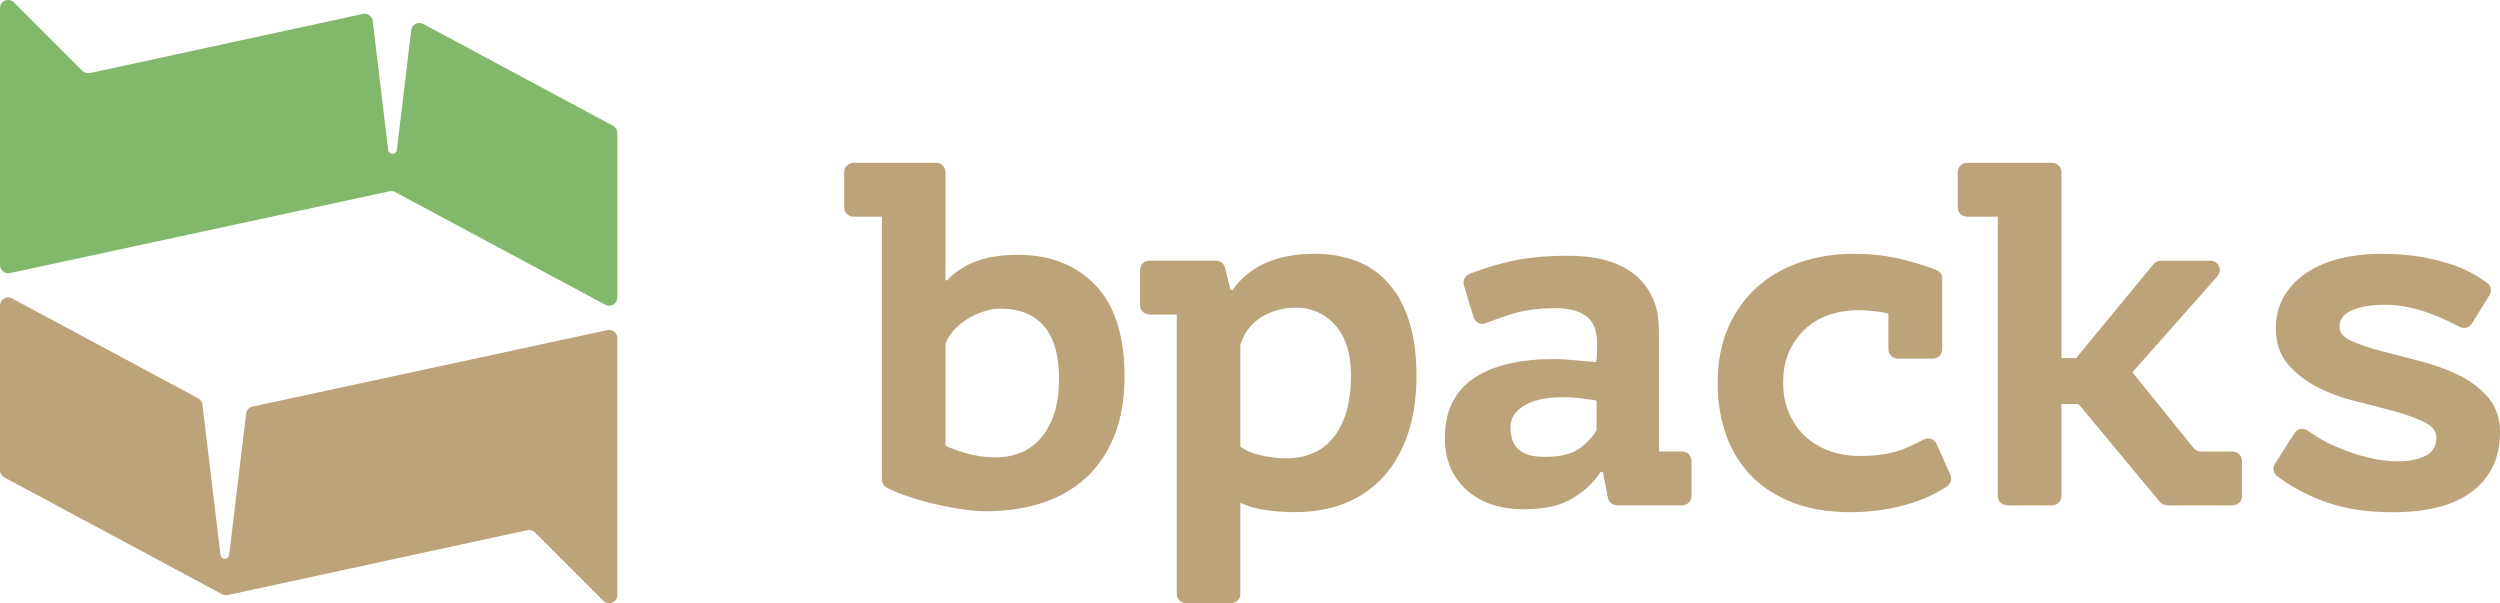
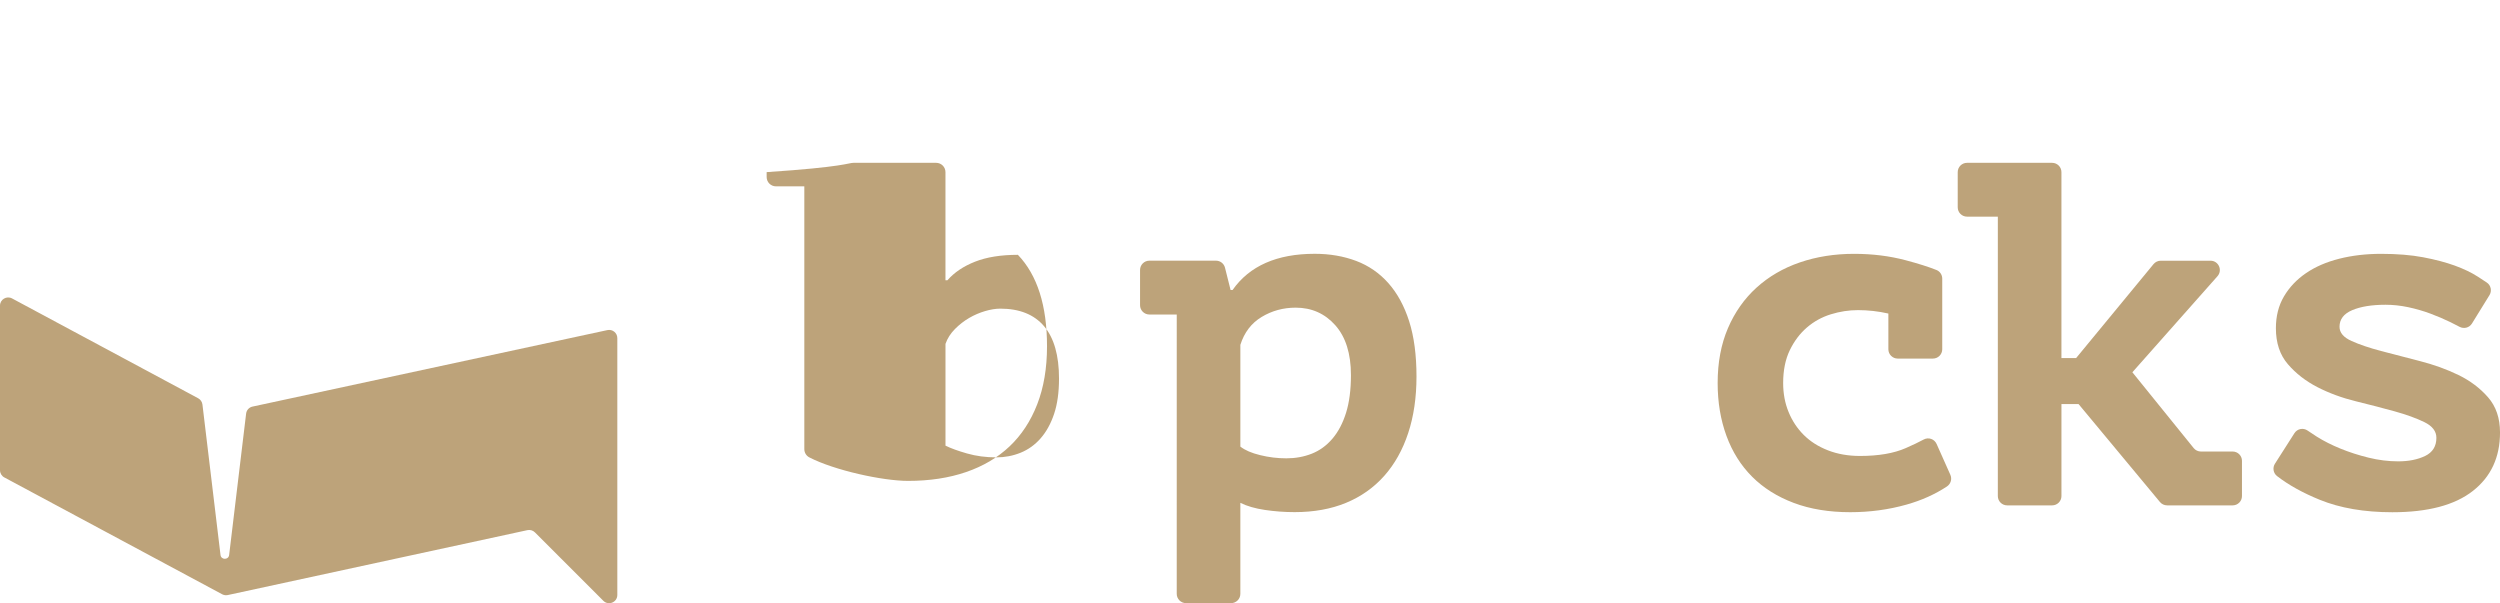
<svg xmlns="http://www.w3.org/2000/svg" id="Layer_1" x="0px" y="0px" viewBox="0 0 1146 276.5" style="enable-background:new 0 0 1146 276.5;" xml:space="preserve">
  <style type="text/css"> .st0{fill:#BDA37A;} .st1{fill:#82B86B;} </style>
  <g>
    <g>
-       <path class="st0" d="M391.24,74.64h37.89c2.36,0,4.27,1.91,4.27,4.27v49.56h0.9c3.14-3.59,7.36-6.43,12.67-8.52 c5.31-2.09,11.85-3.14,19.63-3.14c14.8,0,26.65,4.64,35.55,13.91c8.89,9.27,13.35,23.25,13.35,41.94c0,10.02-1.5,18.88-4.49,26.58 c-2.99,7.7-7.22,14.13-12.67,19.29c-5.46,5.16-12.11,9.09-19.96,11.78c-7.85,2.69-16.71,4.04-26.58,4.04 c-11.65,0-33.79-4.84-45.28-10.79c-1.41-0.73-2.27-2.19-2.27-3.78l0-120.45h-13c-2.36,0-4.27-1.91-4.27-4.27V78.9 C386.97,76.55,388.89,74.64,391.24,74.64z M458.52,141.48c-2.09,0-4.41,0.38-6.95,1.12c-2.54,0.75-4.97,1.79-7.29,3.14 c-2.32,1.35-4.49,3.03-6.5,5.05c-2.02,2.02-3.48,4.3-4.37,6.84v46.65c2.39,1.2,5.68,2.39,9.87,3.59c4.18,1.2,8.67,1.79,13.46,1.79 c3.88,0,7.59-0.71,11.1-2.13c3.51-1.42,6.58-3.62,9.2-6.62c2.61-2.99,4.67-6.73,6.17-11.22c1.49-4.49,2.24-9.87,2.24-16.15 c0-10.61-2.28-18.62-6.84-24C474.04,144.17,467.35,141.48,458.52,141.48z" />
+       <path class="st0" d="M391.24,74.64h37.89c2.36,0,4.27,1.91,4.27,4.27v49.56h0.9c3.14-3.59,7.36-6.43,12.67-8.52 c5.31-2.09,11.85-3.14,19.63-3.14c8.89,9.27,13.35,23.25,13.35,41.94c0,10.02-1.5,18.88-4.49,26.58 c-2.99,7.7-7.22,14.13-12.67,19.29c-5.46,5.16-12.11,9.09-19.96,11.78c-7.85,2.69-16.71,4.04-26.58,4.04 c-11.65,0-33.79-4.84-45.28-10.79c-1.41-0.73-2.27-2.19-2.27-3.78l0-120.45h-13c-2.36,0-4.27-1.91-4.27-4.27V78.9 C386.97,76.55,388.89,74.64,391.24,74.64z M458.52,141.48c-2.09,0-4.41,0.38-6.95,1.12c-2.54,0.75-4.97,1.79-7.29,3.14 c-2.32,1.35-4.49,3.03-6.5,5.05c-2.02,2.02-3.48,4.3-4.37,6.84v46.65c2.39,1.2,5.68,2.39,9.87,3.59c4.18,1.2,8.67,1.79,13.46,1.79 c3.88,0,7.59-0.71,11.1-2.13c3.51-1.42,6.58-3.62,9.2-6.62c2.61-2.99,4.67-6.73,6.17-11.22c1.49-4.49,2.24-9.87,2.24-16.15 c0-10.61-2.28-18.62-6.84-24C474.04,144.17,467.35,141.48,458.52,141.48z" />
      <path class="st0" d="M526.87,119.49h30.53c1.96,0,3.67,1.33,4.14,3.23l2.56,10.22h0.9c7.77-11.06,20.33-16.6,37.68-16.6 c6.88,0,13.2,1.09,18.95,3.25c5.75,2.17,10.69,5.57,14.8,10.2c4.11,4.64,7.29,10.47,9.53,17.49c2.24,7.03,3.36,15.48,3.36,25.35 c0,9.57-1.27,18.21-3.81,25.91c-2.54,7.7-6.21,14.24-10.99,19.62c-4.79,5.38-10.62,9.5-17.49,12.34 c-6.88,2.84-14.73,4.26-23.55,4.26c-4.64,0-9.2-0.34-13.68-1.01c-4.49-0.67-8.22-1.76-11.22-3.25v41.71 c0,2.36-1.91,4.27-4.27,4.27h-20.62c-2.36,0-4.27-1.91-4.27-4.27V144.17h-12.55c-2.36,0-4.27-1.91-4.27-4.27v-16.14 C522.6,121.41,524.51,119.49,526.87,119.49z M593.93,141.03c-5.69,0-10.88,1.42-15.59,4.26c-4.71,2.84-7.96,7.1-9.76,12.78v46.65 c2.09,1.65,5.12,2.96,9.09,3.92c3.96,0.98,7.96,1.46,12,1.46c4.19,0,8.07-0.71,11.66-2.13c3.59-1.42,6.73-3.7,9.42-6.84 c2.69-3.14,4.78-7.1,6.28-11.89c1.49-4.79,2.24-10.54,2.24-17.27c0-9.87-2.39-17.49-7.18-22.88 C607.31,143.72,601.25,141.03,593.93,141.03z" />
-       <path class="st0" d="M671.07,130.79c-0.64-2.13,0.46-4.39,2.53-5.22c5.1-2.04,10.8-3.85,17.11-5.41 c7.85-1.94,17.16-2.92,27.92-2.92c7.77,0,14.39,0.94,19.85,2.8c5.46,1.87,9.87,4.52,13.23,7.96c3.37,3.44,5.79,7.55,7.29,12.34 c1.49,4.79,1.46,10.17,1.46,16.15c0,7.63,0,50.47,0,50.47h10.65c2.36,0,4.27,1.91,4.27,4.27v16.14c0,2.36-1.91,4.27-4.27,4.27 h-29.86c-2.04,0-3.8-1.45-4.19-3.46l-2.28-11.79h-1.11c-2.97,4.64-7.21,8.63-12.71,12c-5.5,3.36-12.93,5.05-22.29,5.05 c-11.15,0-19.99-2.99-26.53-8.97c-6.54-5.98-9.81-13.91-9.81-23.77c0-6.28,1.15-11.7,3.45-16.26c2.3-4.56,5.65-8.3,10.03-11.22 c4.38-2.92,9.66-5.08,15.82-6.5c6.17-1.42,13.04-2.13,20.61-2.13c2.67,0,5.5,0.15,8.47,0.45c2.97,0.3,6.61,0.6,10.92,0.9 c0.3-1.49,0.45-2.99,0.45-4.49v-4.26c0-5.68-1.63-9.76-4.9-12.23c-3.27-2.47-8.09-3.7-14.47-3.7c-7.57,0-14.4,0.97-20.49,2.92 c-4.11,1.31-7.79,2.63-11.02,3.94c-2.35,0.95-5-0.28-5.73-2.7L671.07,130.79z M708.14,209.44c7.09,0,12.42-1.31,15.97-3.92 c3.55-2.62,6.14-5.42,7.76-8.41v-13.46c-1.48-0.3-3.7-0.63-6.65-1.01c-2.96-0.37-6.14-0.56-9.54-0.56c-2.81,0-5.62,0.26-8.43,0.79 c-2.81,0.53-5.32,1.34-7.54,2.47c-2.22,1.12-3.99,2.58-5.32,4.37c-1.33,1.79-1.99,3.96-1.99,6.5c0,4.19,1.22,7.44,3.66,9.76 C698.49,208.28,702.52,209.44,708.14,209.44z" />
      <path class="st0" d="M894.05,217.67c0.85,1.92,0.17,4.17-1.58,5.33c-5.44,3.59-11.61,6.36-18.53,8.31 c-8.22,2.32-16.82,3.48-25.79,3.48c-9.72,0-18.36-1.42-25.9-4.26c-7.55-2.84-13.91-6.84-19.07-12 c-5.16-5.16-9.08-11.4-11.77-18.73c-2.69-7.33-4.04-15.4-4.04-24.22c0-9.42,1.57-17.79,4.71-25.12 c3.14-7.32,7.51-13.53,13.12-18.62c5.61-5.08,12.22-8.93,19.85-11.55c7.63-2.62,15.93-3.93,24.9-3.93 c8.37,0,16.22,0.98,23.55,2.92c5.8,1.54,10.52,3.03,14.16,4.48c1.62,0.64,2.66,2.22,2.66,3.96v32.38c0,2.36-1.91,4.27-4.27,4.27 H869.9c-2.36,0-4.27-1.91-4.27-4.27v-16.37c-4.64-1.05-9.27-1.57-13.91-1.57c-4.19,0-8.34,0.64-12.45,1.91 c-4.11,1.27-7.78,3.29-10.99,6.06c-3.22,2.77-5.83,6.24-7.85,10.43c-2.02,4.19-3.03,9.2-3.03,15.03c0,4.79,0.82,9.2,2.47,13.23 c1.64,4.04,3.96,7.55,6.95,10.54c2.99,2.99,6.69,5.35,11.1,7.07c4.41,1.72,9.31,2.58,14.69,2.58c8.52,0,15.51-1.2,20.97-3.59 c3.25-1.42,6.01-2.74,8.28-3.96c2.18-1.16,4.88-0.21,5.88,2.05L894.05,217.67z" />
      <path class="st0" d="M901.68,74.64h39.01c2.36,0,4.27,1.91,4.27,4.27v85.23h6.73l35.5-43.08c0.81-0.98,2.02-1.55,3.29-1.55h22.82 c3.68,0,5.64,4.34,3.2,7.1l-39.02,44.04l28.1,34.75c0.81,1,2.03,1.58,3.32,1.58h14.55c2.36,0,4.27,1.91,4.27,4.27v16.14 c0,2.36-1.91,4.27-4.27,4.27H993.4c-1.27,0-2.47-0.56-3.28-1.54l-37.3-44.89h-7.85v42.16c0,2.36-1.91,4.27-4.27,4.27h-20.62 c-2.36,0-4.27-1.91-4.27-4.27V99.31h-14.12c-2.36,0-4.27-1.91-4.27-4.27V78.9C897.42,76.55,899.33,74.64,901.68,74.64z" />
      <path class="st0" d="M1116.84,200.69c0-2.99-1.83-5.38-5.5-7.18c-3.67-1.79-8.19-3.44-13.57-4.93c-5.38-1.49-11.29-3.03-17.72-4.6 c-6.43-1.57-12.34-3.74-17.72-6.5c-5.38-2.77-9.91-6.28-13.57-10.54c-3.67-4.26-5.49-9.76-5.49-16.49c0-5.53,1.23-10.39,3.7-14.58 c2.47-4.19,5.83-7.74,10.09-10.65c4.26-2.92,9.34-5.12,15.25-6.62c5.9-1.49,12.3-2.24,19.18-2.24c7.32,0,13.76,0.53,19.29,1.57 c5.53,1.05,10.35,2.32,14.47,3.81c4.11,1.5,7.63,3.18,10.54,5.05c1.49,0.96,2.88,1.87,4.16,2.73c1.9,1.27,2.43,3.83,1.23,5.77 l-8.04,13.02c-1.2,1.93-3.68,2.57-5.69,1.5c-1.32-0.71-2.72-1.42-4.21-2.15c-2.92-1.42-5.98-2.73-9.2-3.92 c-3.22-1.2-6.58-2.17-10.09-2.92c-3.52-0.75-6.99-1.12-10.43-1.12c-6.28,0-11.37,0.83-15.25,2.47c-3.89,1.65-5.83,4.19-5.83,7.63 c0,2.69,1.83,4.86,5.49,6.5c3.66,1.65,8.19,3.18,13.57,4.6c5.38,1.42,11.29,2.96,17.72,4.6c6.43,1.65,12.34,3.78,17.72,6.39 c5.38,2.62,9.9,6.02,13.57,10.21c3.66,4.19,5.5,9.57,5.5,16.15c0,11.37-4.15,20.3-12.45,26.8c-8.3,6.5-20.6,9.76-36.9,9.76 c-12.86,0-23.96-1.91-33.31-5.72c-7.79-3.18-14.3-6.79-19.54-10.85c-1.75-1.35-2.16-3.82-0.97-5.68l8.93-13.99 c1.31-2.06,4.06-2.6,6.05-1.19c1.25,0.88,2.64,1.8,4.19,2.77c3.21,2.02,6.84,3.85,10.88,5.5c4.04,1.65,8.33,3.03,12.9,4.15 c4.56,1.12,9.08,1.68,13.57,1.68c4.78,0,8.89-0.82,12.33-2.47C1115.12,207.34,1116.84,204.58,1116.84,200.69z" />
    </g>
    <g>
      <g>
        <path class="st0" d="M112.82,189.6l-7.78,64.8c-0.28,2.34-3.68,2.34-3.96,0l-8.28-68.97c-0.15-1.22-0.88-2.28-1.95-2.86 L5.53,136.8c-2.5-1.34-5.53,0.47-5.53,3.31v75.43c0,1.38,0.76,2.66,1.98,3.31l99.86,53.56c0.79,0.42,1.7,0.55,2.57,0.36 l137.35-29.75c1.25-0.27,2.55,0.11,3.45,1.02l31.36,31.36c2.37,2.37,6.41,0.69,6.41-2.66V154.99c0-2.39-2.21-4.18-4.55-3.67 l-162.68,35.06C114.19,186.71,113.01,188,112.82,189.6z" />
      </g>
-       <path class="st1" d="M188.5,13.85l-6.59,54.9c-0.28,2.34-3.68,2.34-3.96,0l-7.1-59.14c-0.26-2.2-2.36-3.69-4.53-3.22l-125.1,27.1 c-1.25,0.27-2.55-0.11-3.45-1.02L6.41,1.11C4.05-1.26,0,0.42,0,3.76v117.75c0,2.39,2.21,4.18,4.55,3.67l174.03-37.5 c0.87-0.19,1.78-0.06,2.57,0.36l96.31,51.65c2.5,1.34,5.53-0.47,5.53-3.31V60.96c0-1.38-0.76-2.66-1.98-3.31l-87-46.66 C191.67,9.74,188.81,11.22,188.5,13.85z" />
    </g>
  </g>
</svg>